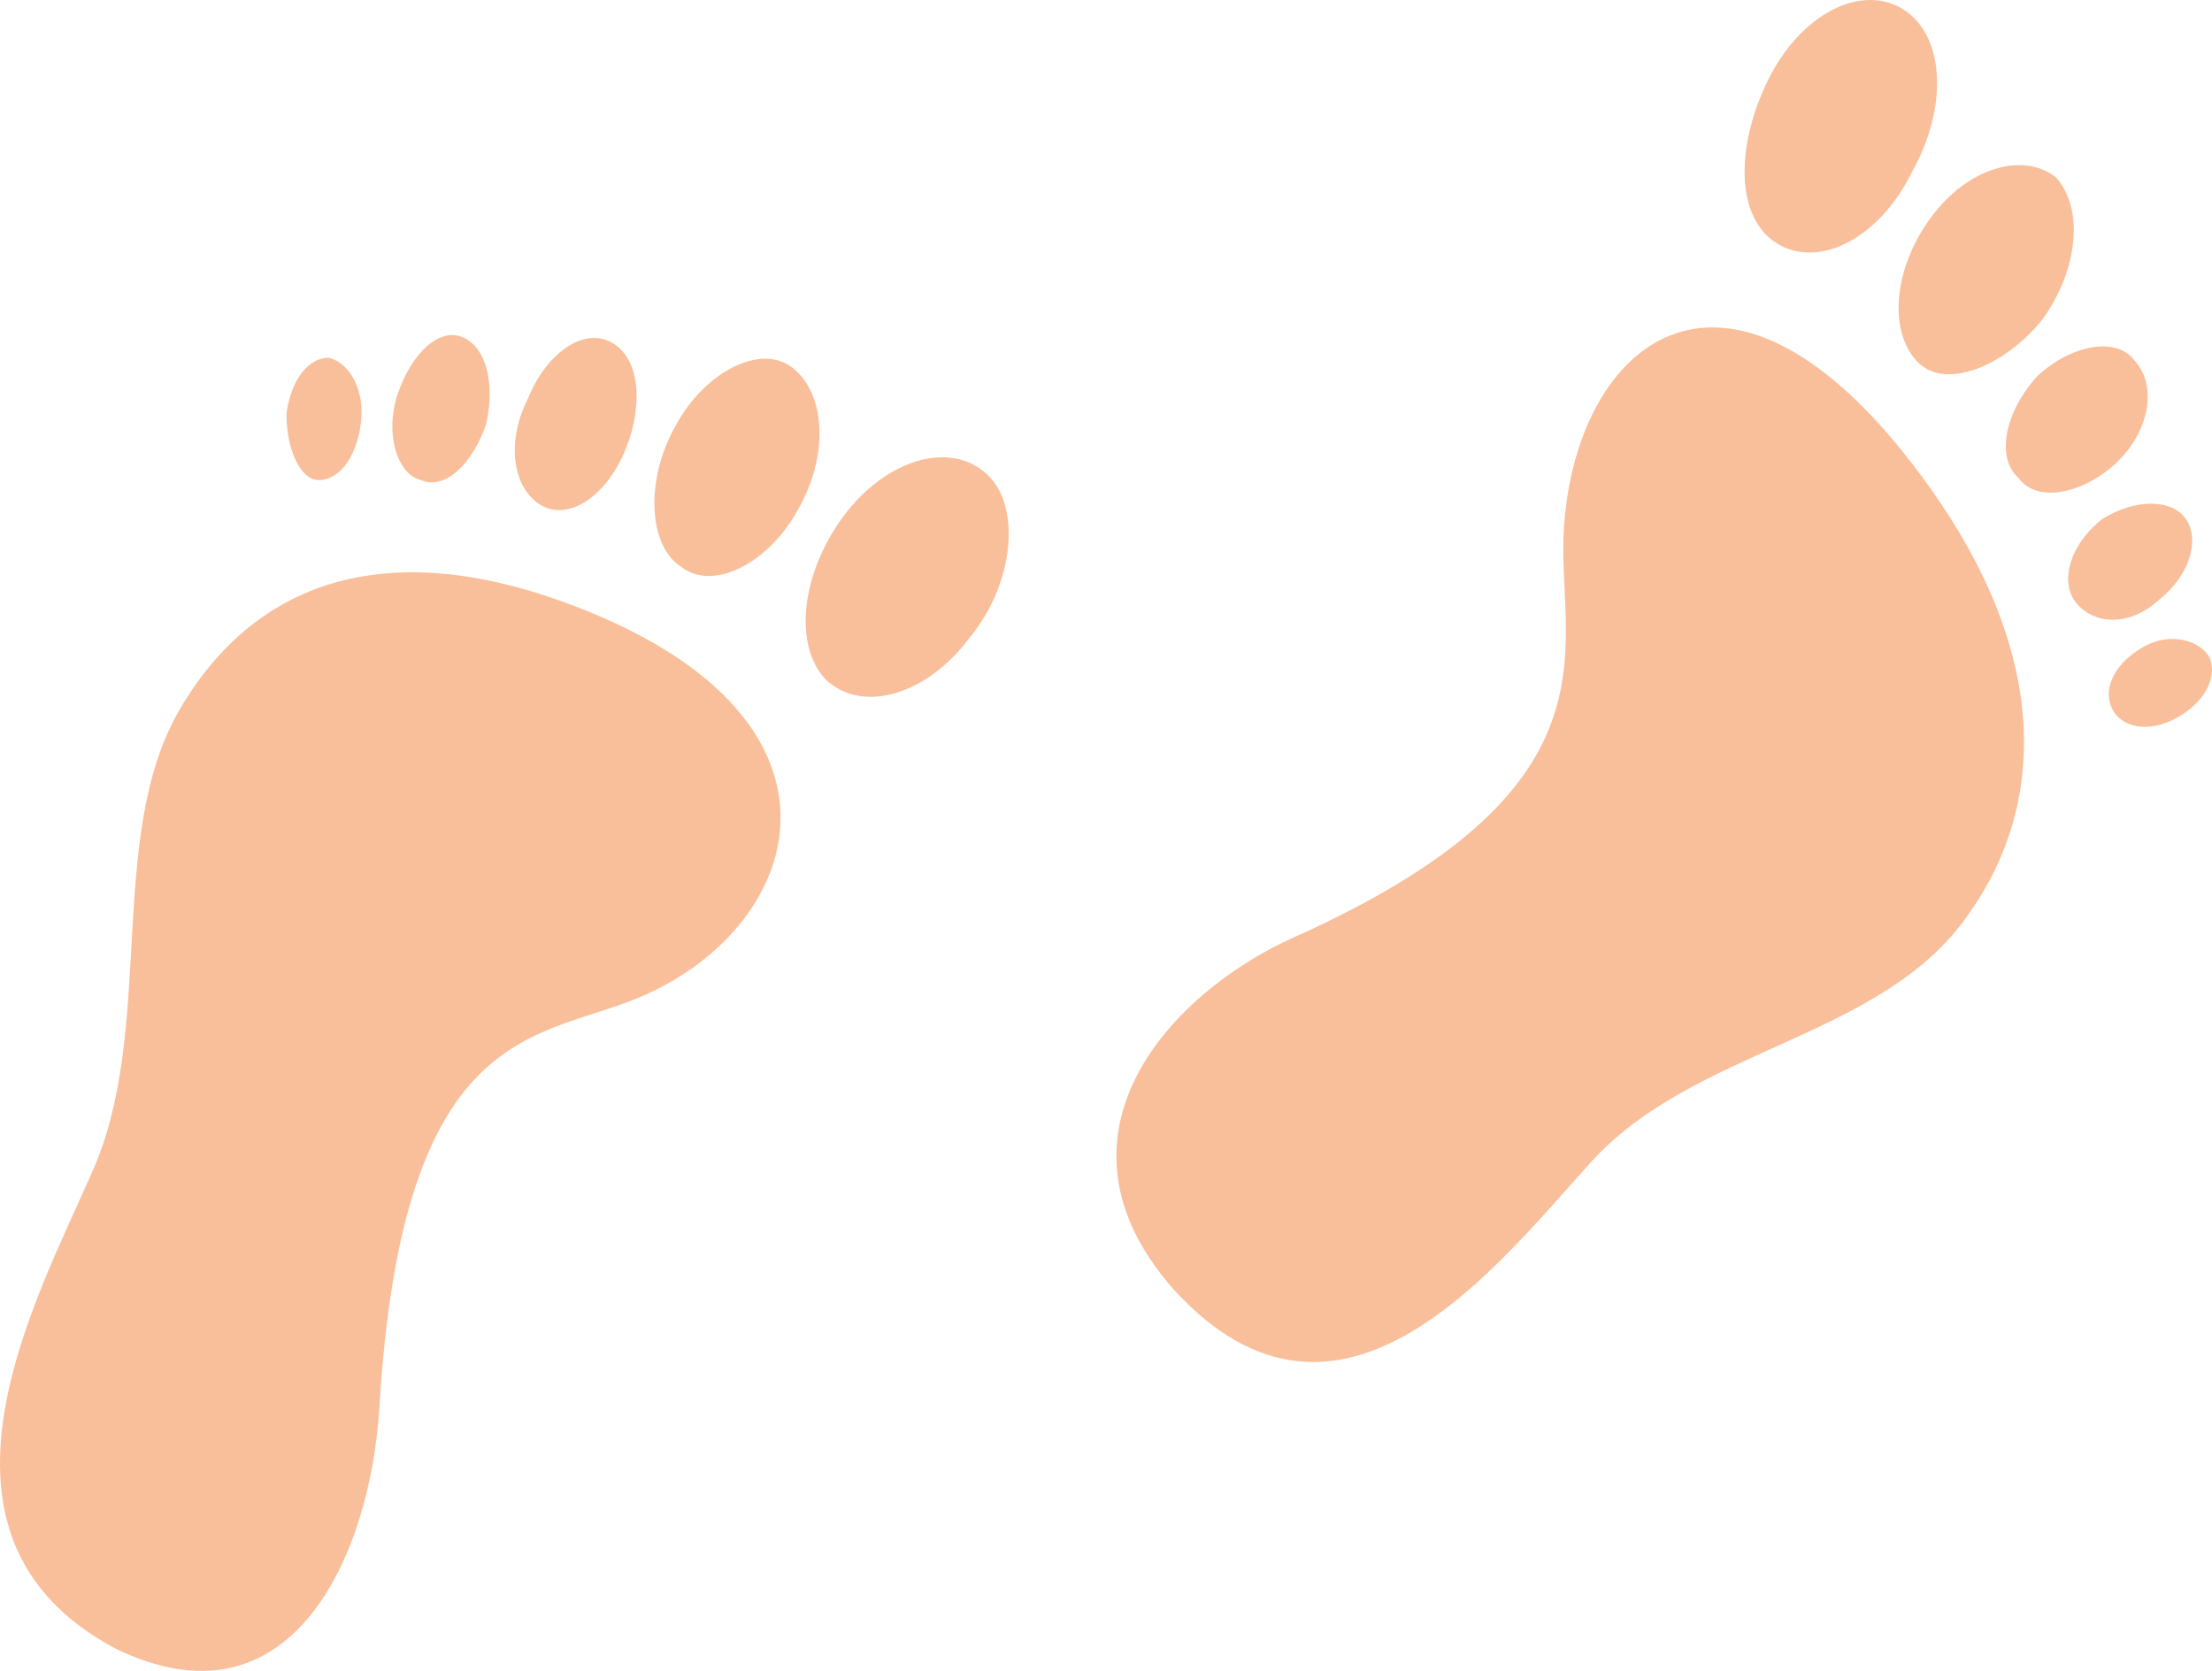
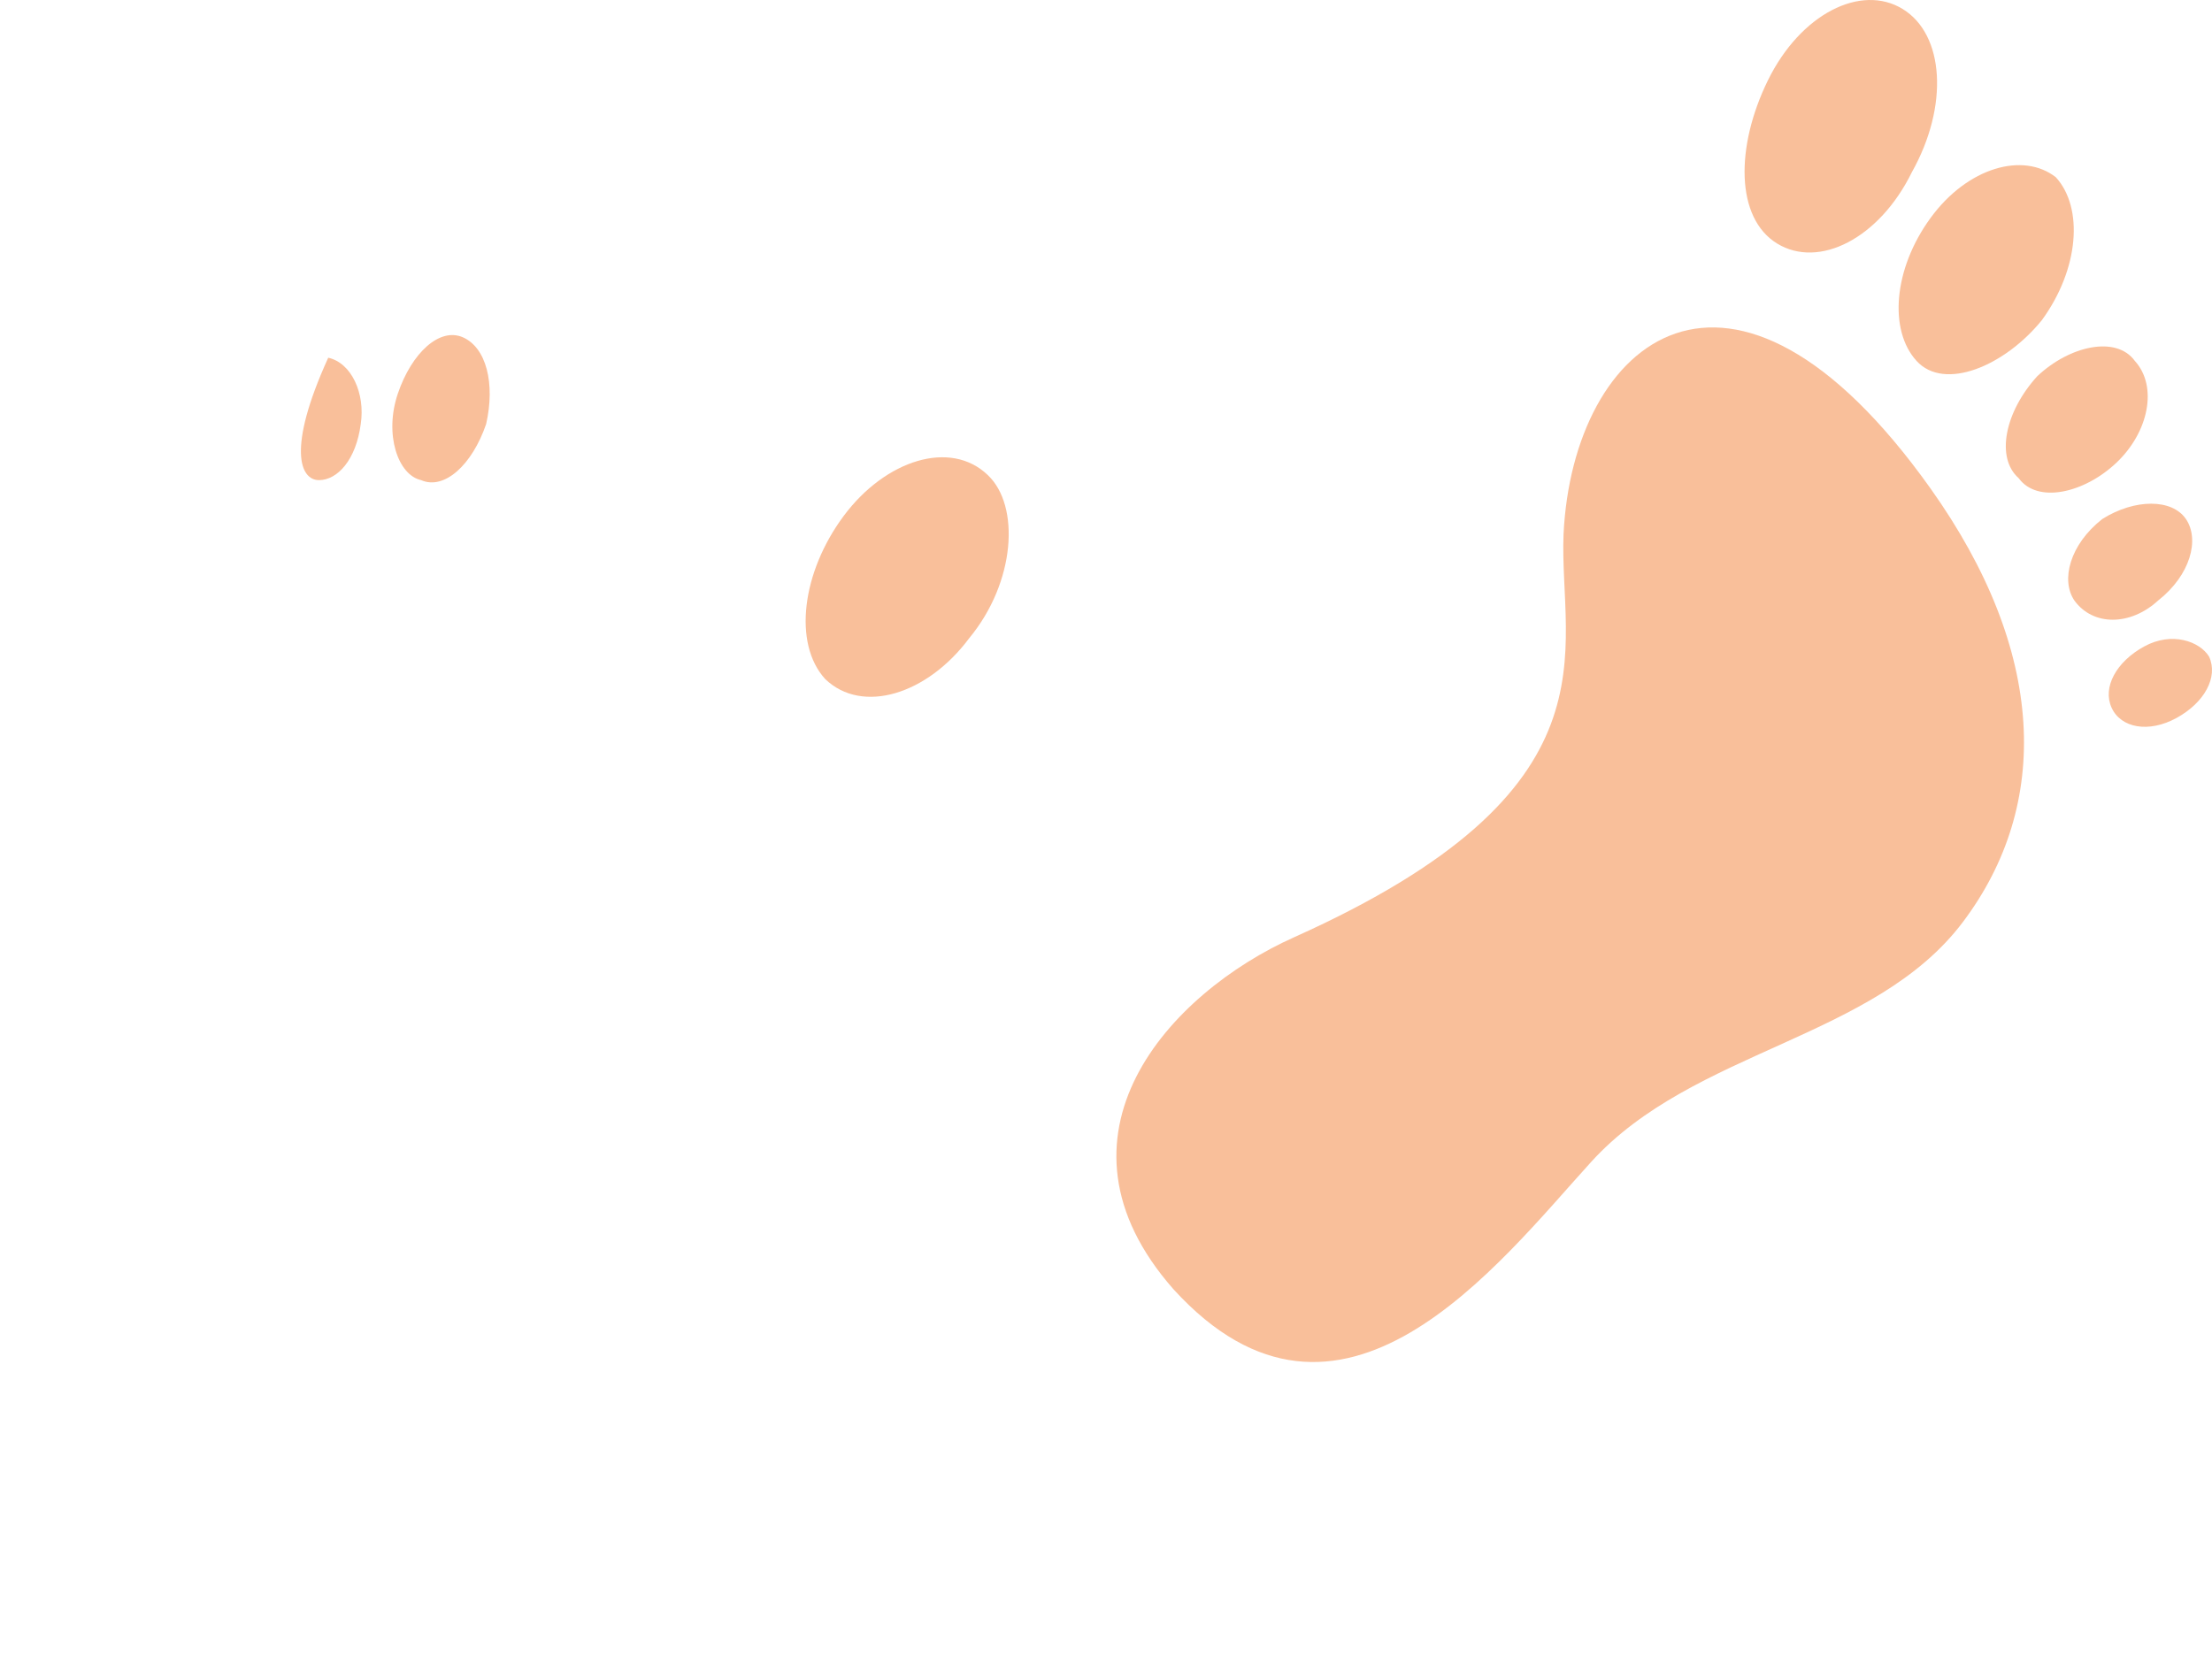
<svg xmlns="http://www.w3.org/2000/svg" width="270" height="204" viewBox="0 0 270 204" fill="none">
  <path fill-rule="evenodd" clip-rule="evenodd" d="M100.725 82.905C105.26 87.264 113.197 84.773 118.299 77.923C123.968 71.073 124.535 61.733 120.567 57.997C116.032 53.638 108.095 56.128 102.992 62.978C97.89 69.828 96.756 78.546 100.725 82.905Z" fill="#F9BF9A" />
-   <path fill-rule="evenodd" clip-rule="evenodd" d="M83.15 69.205C87.119 72.319 93.922 68.583 97.323 62.355C101.292 55.506 100.725 48.033 96.756 44.92C92.788 41.806 85.985 45.542 82.583 51.77C78.615 58.619 79.182 66.715 83.15 69.205Z" fill="#F9BF9A" />
-   <path fill-rule="evenodd" clip-rule="evenodd" d="M66.143 61.733C69.544 63.601 74.079 60.487 76.347 54.883C78.615 49.279 78.048 43.674 74.646 41.806C71.245 39.938 66.71 43.051 64.442 48.656C61.607 54.26 62.741 59.865 66.143 61.733Z" fill="#F9BF9A" />
  <path fill-rule="evenodd" clip-rule="evenodd" d="M51.403 58.619C54.237 59.865 57.639 56.751 59.34 51.77C60.473 46.788 59.34 42.429 56.505 41.183C53.67 39.938 50.269 43.051 48.568 48.033C46.867 53.015 48.568 57.997 51.403 58.619Z" fill="#F9BF9A" />
-   <path fill-rule="evenodd" clip-rule="evenodd" d="M38.931 58.619C41.198 58.619 43.466 56.128 44.033 51.77C44.6 48.033 42.899 44.297 40.064 43.674C37.797 43.674 35.529 46.165 34.962 50.524C34.962 54.883 36.663 58.619 38.931 58.619Z" fill="#F9BF9A" />
-   <path fill-rule="evenodd" clip-rule="evenodd" d="M46.3 171.953C49.135 124.004 66.143 127.117 78.615 121.513C98.457 112.795 106.394 87.264 68.977 73.564C46.867 65.469 30.994 71.073 21.923 86.641C12.852 102.209 19.088 125.872 11.152 143.308C4.348 158.876 -11.525 187.52 13.986 201.22C35.529 211.806 45.167 190.011 46.3 171.953Z" fill="#F9BF9A" />
+   <path fill-rule="evenodd" clip-rule="evenodd" d="M38.931 58.619C41.198 58.619 43.466 56.128 44.033 51.77C44.6 48.033 42.899 44.297 40.064 43.674C34.962 54.883 36.663 58.619 38.931 58.619Z" fill="#F9BF9A" />
  <path fill-rule="evenodd" clip-rule="evenodd" d="M232.234 1.093C227.131 -2.021 219.761 1.715 215.793 9.811C211.824 17.906 211.824 26.624 216.927 29.737C222.029 32.851 229.399 29.115 233.367 21.019C237.903 12.924 237.336 4.206 232.234 1.093Z" fill="#F9BF9A" />
  <path fill-rule="evenodd" clip-rule="evenodd" d="M249.241 39.078C253.776 32.851 254.343 25.378 250.942 21.642C246.973 18.529 240.17 20.397 235.635 26.624C231.1 32.851 230.533 40.324 233.934 44.06C237.336 47.796 244.706 44.682 249.241 39.078Z" fill="#F9BF9A" />
  <path fill-rule="evenodd" clip-rule="evenodd" d="M260.579 44.06C258.312 40.946 252.643 42.192 248.674 45.928C244.706 50.287 243.572 55.891 246.406 58.382C248.674 61.496 254.343 60.25 258.312 56.514C262.28 52.778 263.414 47.173 260.579 44.06Z" fill="#F9BF9A" />
  <path fill-rule="evenodd" clip-rule="evenodd" d="M263.414 73.327C267.382 70.214 268.516 65.855 266.816 63.364C265.115 60.873 260.579 60.873 256.611 63.364C252.643 66.477 251.509 70.836 253.21 73.327C255.477 76.441 260.013 76.441 263.414 73.327Z" fill="#F9BF9A" />
  <path fill-rule="evenodd" clip-rule="evenodd" d="M261.713 78.931C258.312 80.8 256.611 83.913 257.745 86.404C258.879 88.895 262.28 89.518 265.682 87.649C269.083 85.781 270.784 82.668 269.65 80.177C268.516 78.309 265.115 77.063 261.713 78.931Z" fill="#F9BF9A" />
  <path fill-rule="evenodd" clip-rule="evenodd" d="M190.848 65.232C190.282 79.554 198.218 96.367 157.967 114.426C142.66 121.276 126.787 138.712 143.227 157.393C163.636 179.811 182.912 154.28 194.25 141.825C206.722 128.126 228.832 126.88 239.603 112.558C250.375 98.236 249.808 79.554 235.635 59.627C211.258 25.378 191.982 41.569 190.848 65.232Z" fill="#F9BF9A" />
</svg>